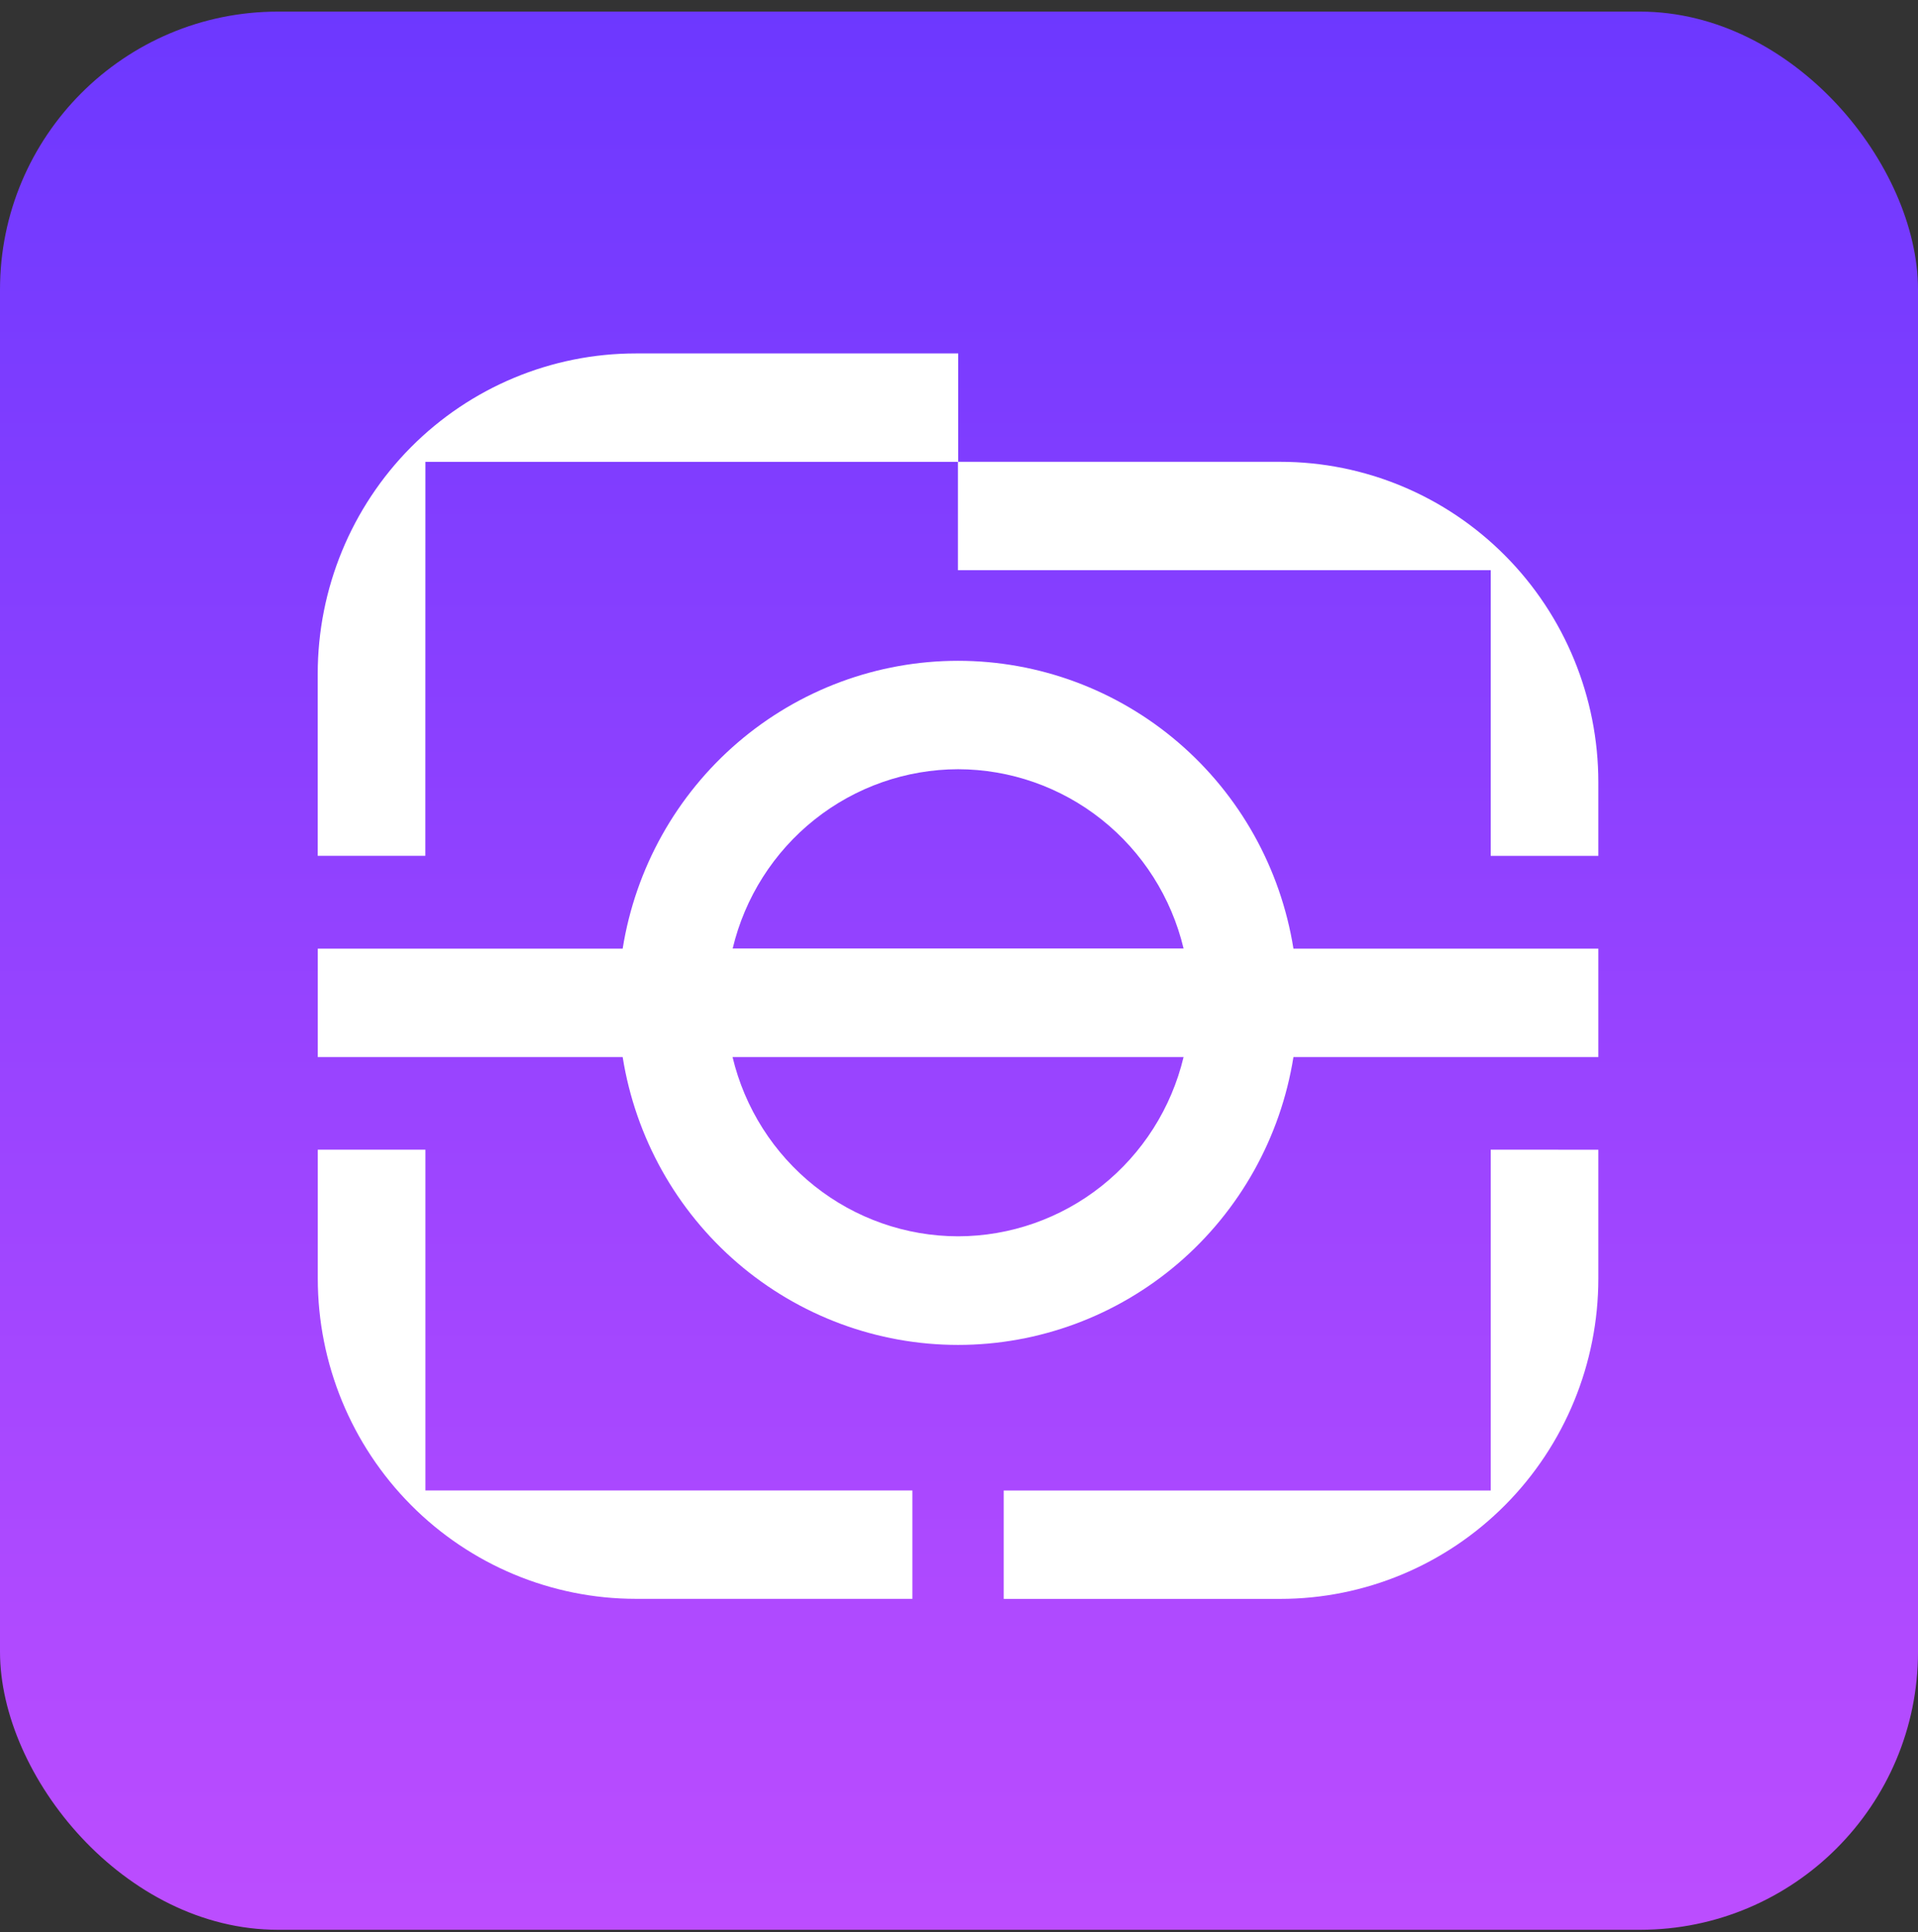
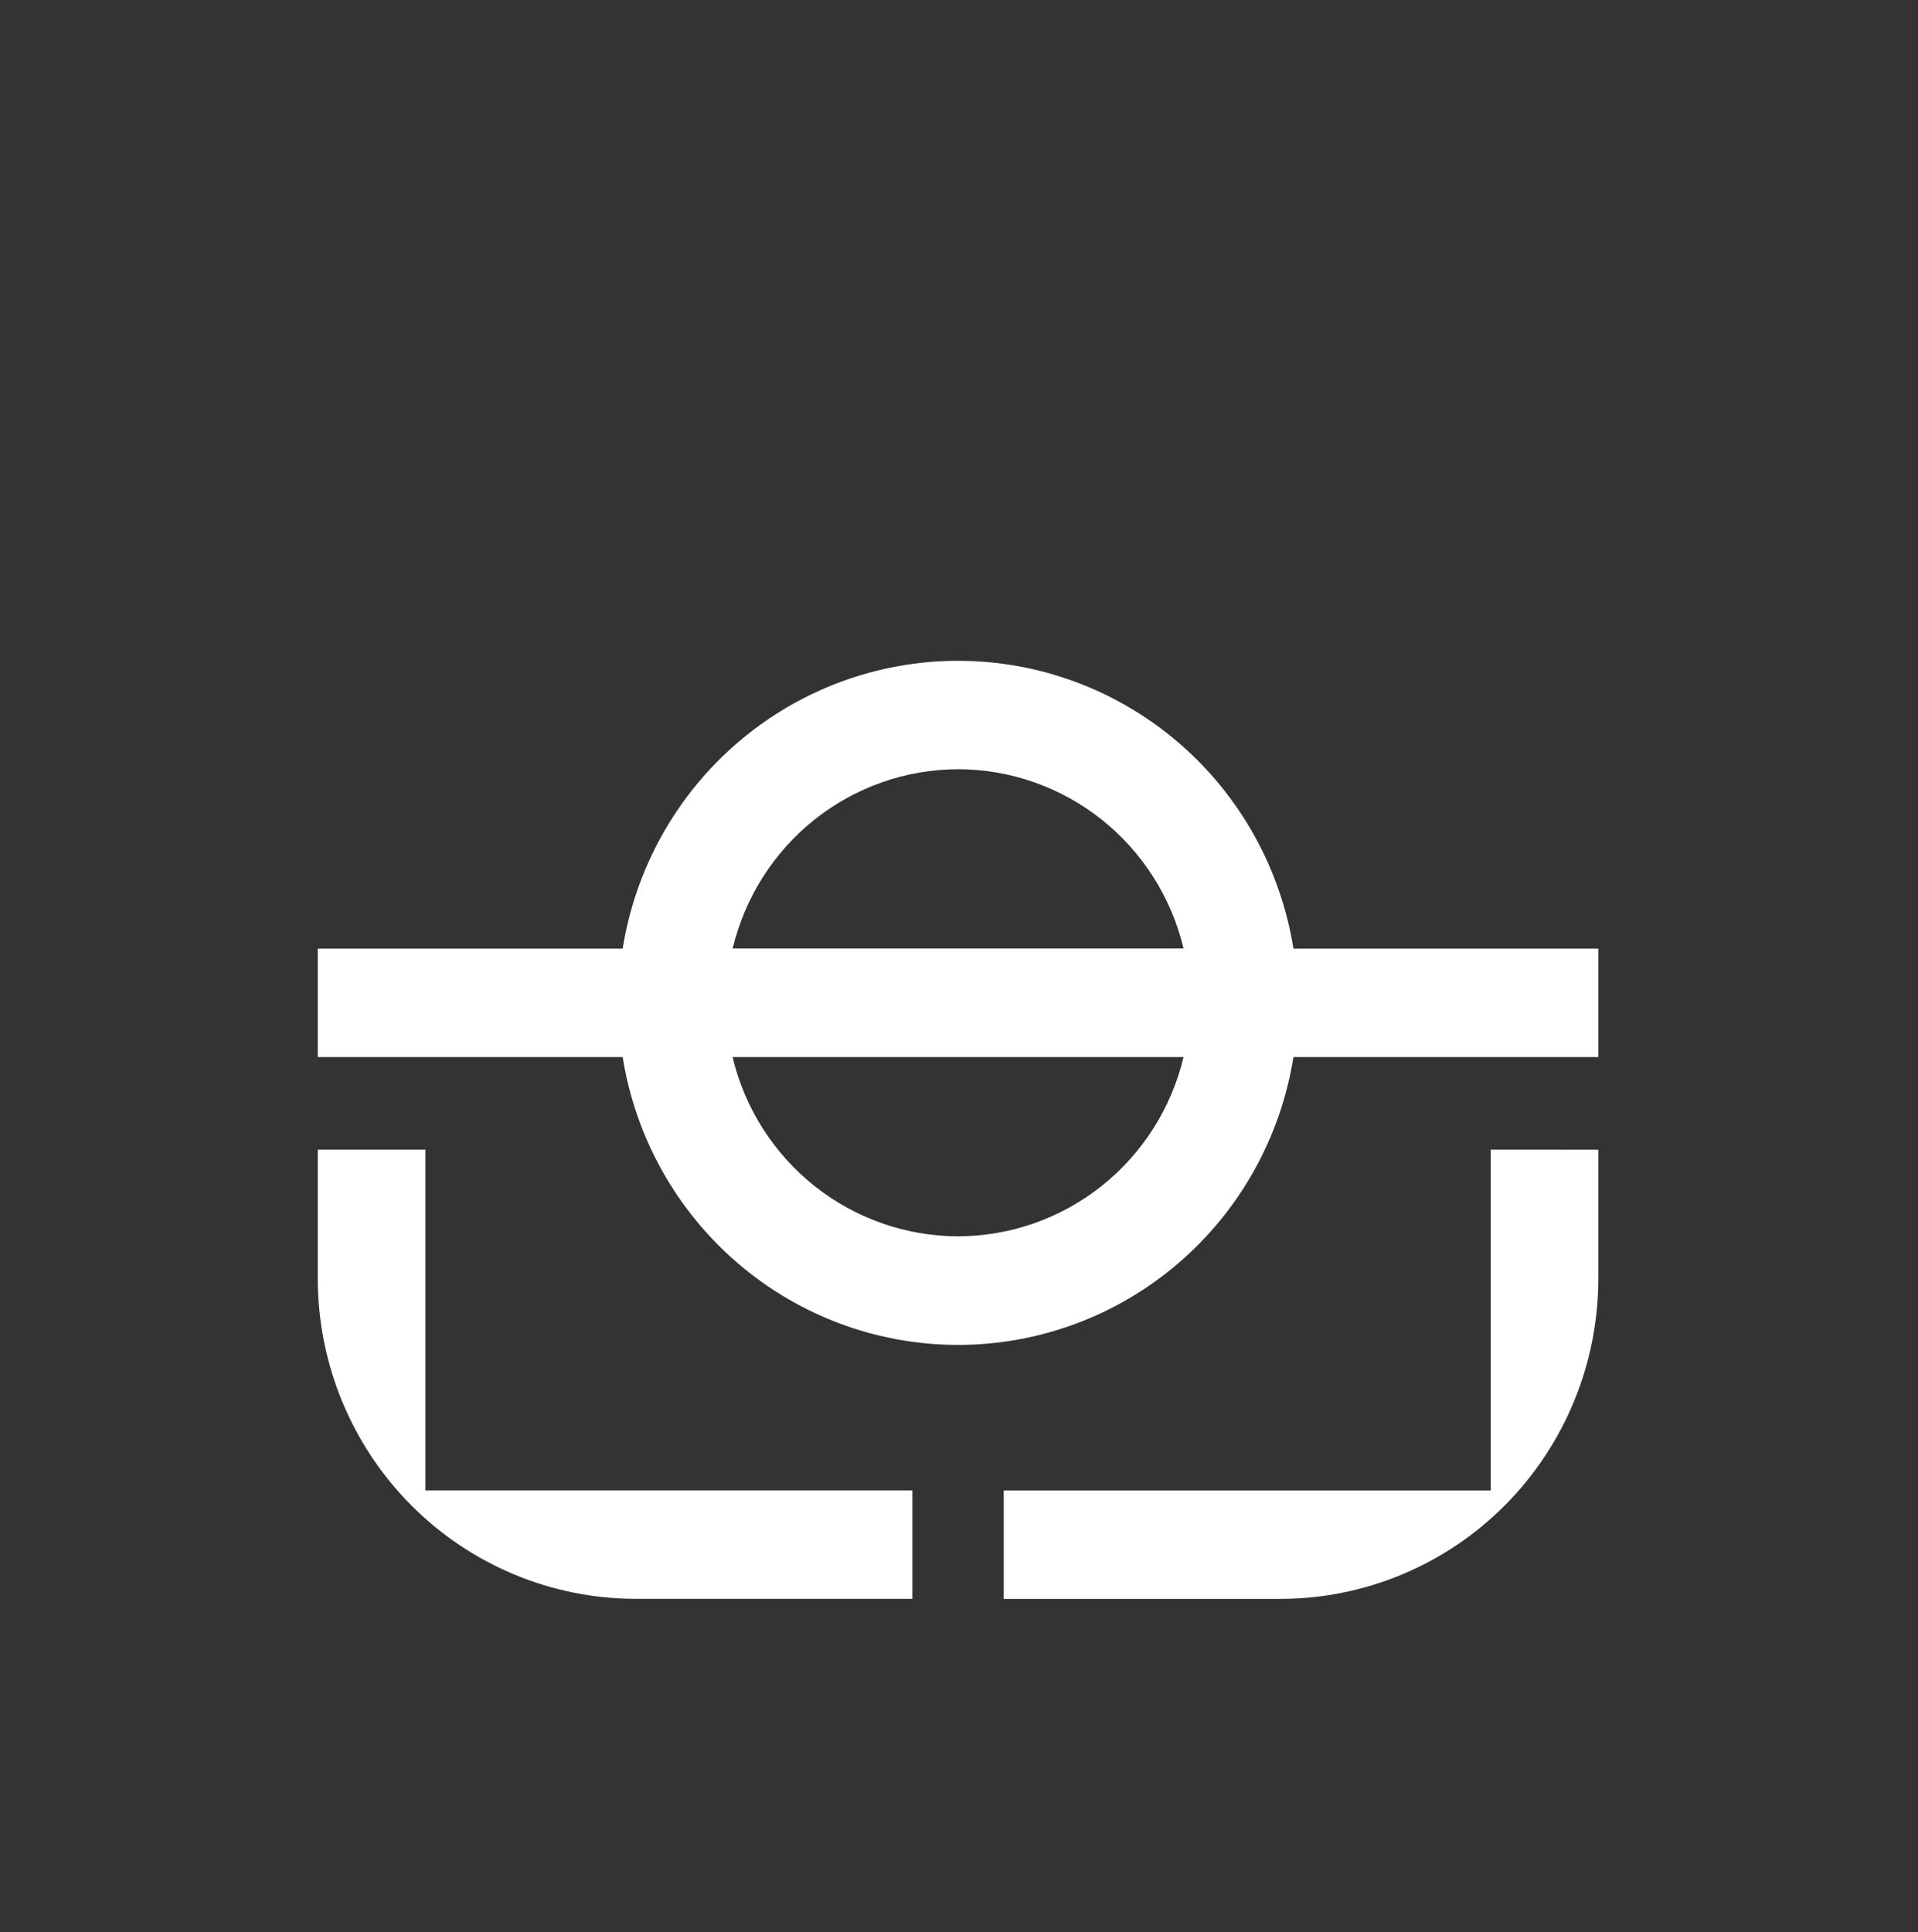
<svg xmlns="http://www.w3.org/2000/svg" width="138" height="139" viewBox="0 0 138 139" fill="none">
  <rect x="0" y="0" width="138" height="139" fill="#333333" stroke="none" />
-   <rect y="0.835" width="138" height="138" rx="20" fill="url(#paint0_linear_456_1218)" />
-   <path d="M107.257 41.022V61.574H115V56.276C115 50.162 112.589 44.299 108.296 39.976C104.004 35.653 98.183 33.224 92.112 33.224H68.923V41.022H107.257Z" fill="white" />
-   <path d="M30.607 33.225H68.941V25.427H45.748C39.677 25.427 33.856 27.855 29.564 32.178C25.271 36.501 22.86 42.364 22.86 48.478V61.57H30.602L30.607 33.225Z" fill="white" />
  <path d="M30.607 82.711H22.864V91.973C22.864 98.086 25.275 103.949 29.566 108.271C33.858 112.594 39.678 115.023 45.748 115.025H65.646V107.227H30.607V82.711Z" fill="white" />
  <path d="M107.257 82.711V107.231H72.218V115.029H92.112C98.183 115.029 104.004 112.6 108.296 108.277C112.589 103.954 115 98.091 115 91.978V82.715L107.257 82.711Z" fill="white" />
  <path d="M93.063 76.047H115V68.249H93.063C92.141 62.472 89.206 57.215 84.784 53.42C80.362 49.625 74.742 47.54 68.932 47.54C63.122 47.54 57.503 49.625 53.081 53.42C48.658 57.215 45.723 62.472 44.801 68.249H22.864V76.047H44.801C45.723 81.825 48.658 87.082 53.081 90.877C57.503 94.672 63.122 96.757 68.932 96.757C74.742 96.757 80.362 94.672 84.784 90.877C89.206 87.082 92.141 81.825 93.063 76.047ZM68.932 55.34C72.681 55.346 76.319 56.621 79.261 58.96C82.204 61.299 84.28 64.566 85.157 68.237H52.716C53.593 64.566 55.669 61.299 58.612 58.96C61.554 56.621 65.192 55.346 68.941 55.34H68.932ZM68.932 88.944C65.183 88.938 61.546 87.663 58.603 85.324C55.661 82.985 53.584 79.718 52.707 76.047H85.157C84.28 79.717 82.205 82.983 79.264 85.322C76.324 87.66 72.688 88.936 68.941 88.944H68.932Z" fill="white" />
  <defs>
    <linearGradient id="paint0_linear_456_1218" x1="69" y1="0.835" x2="69" y2="138.835" gradientUnits="userSpaceOnUse">
      <stop stop-color="#6D38FF" />
      <stop offset="1" stop-color="#BC4DFF" />
    </linearGradient>
  </defs>
</svg>